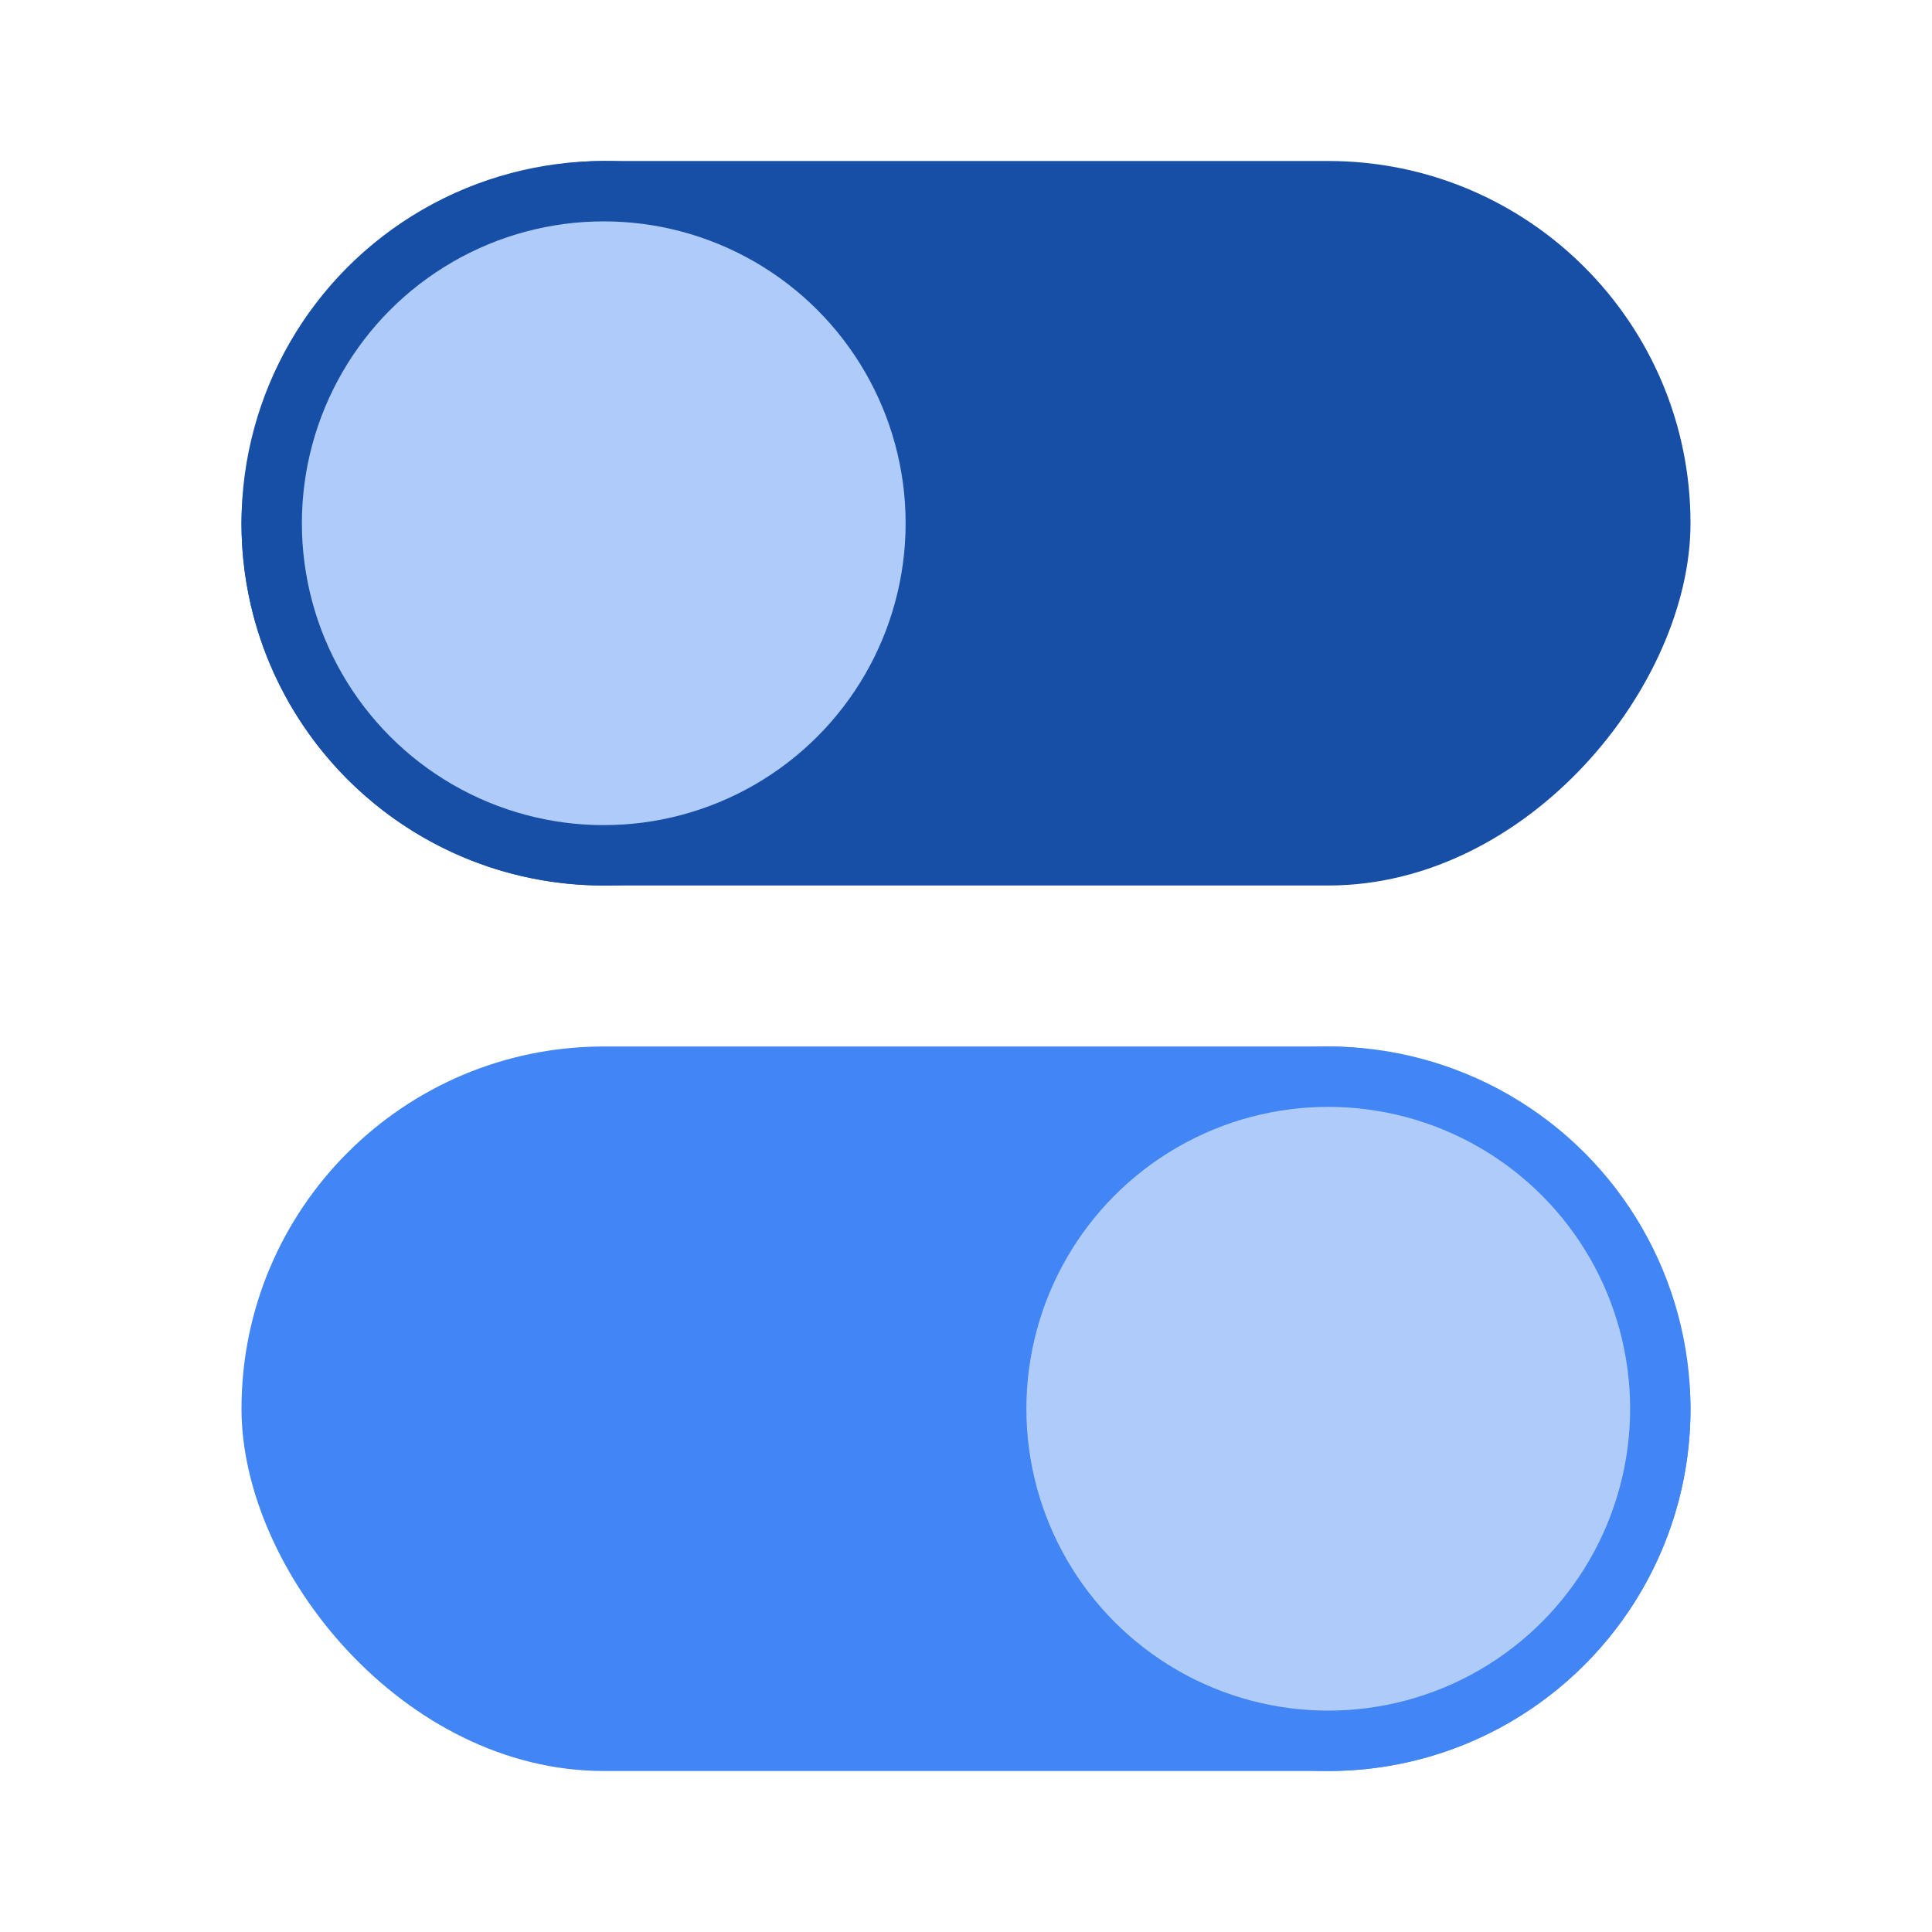
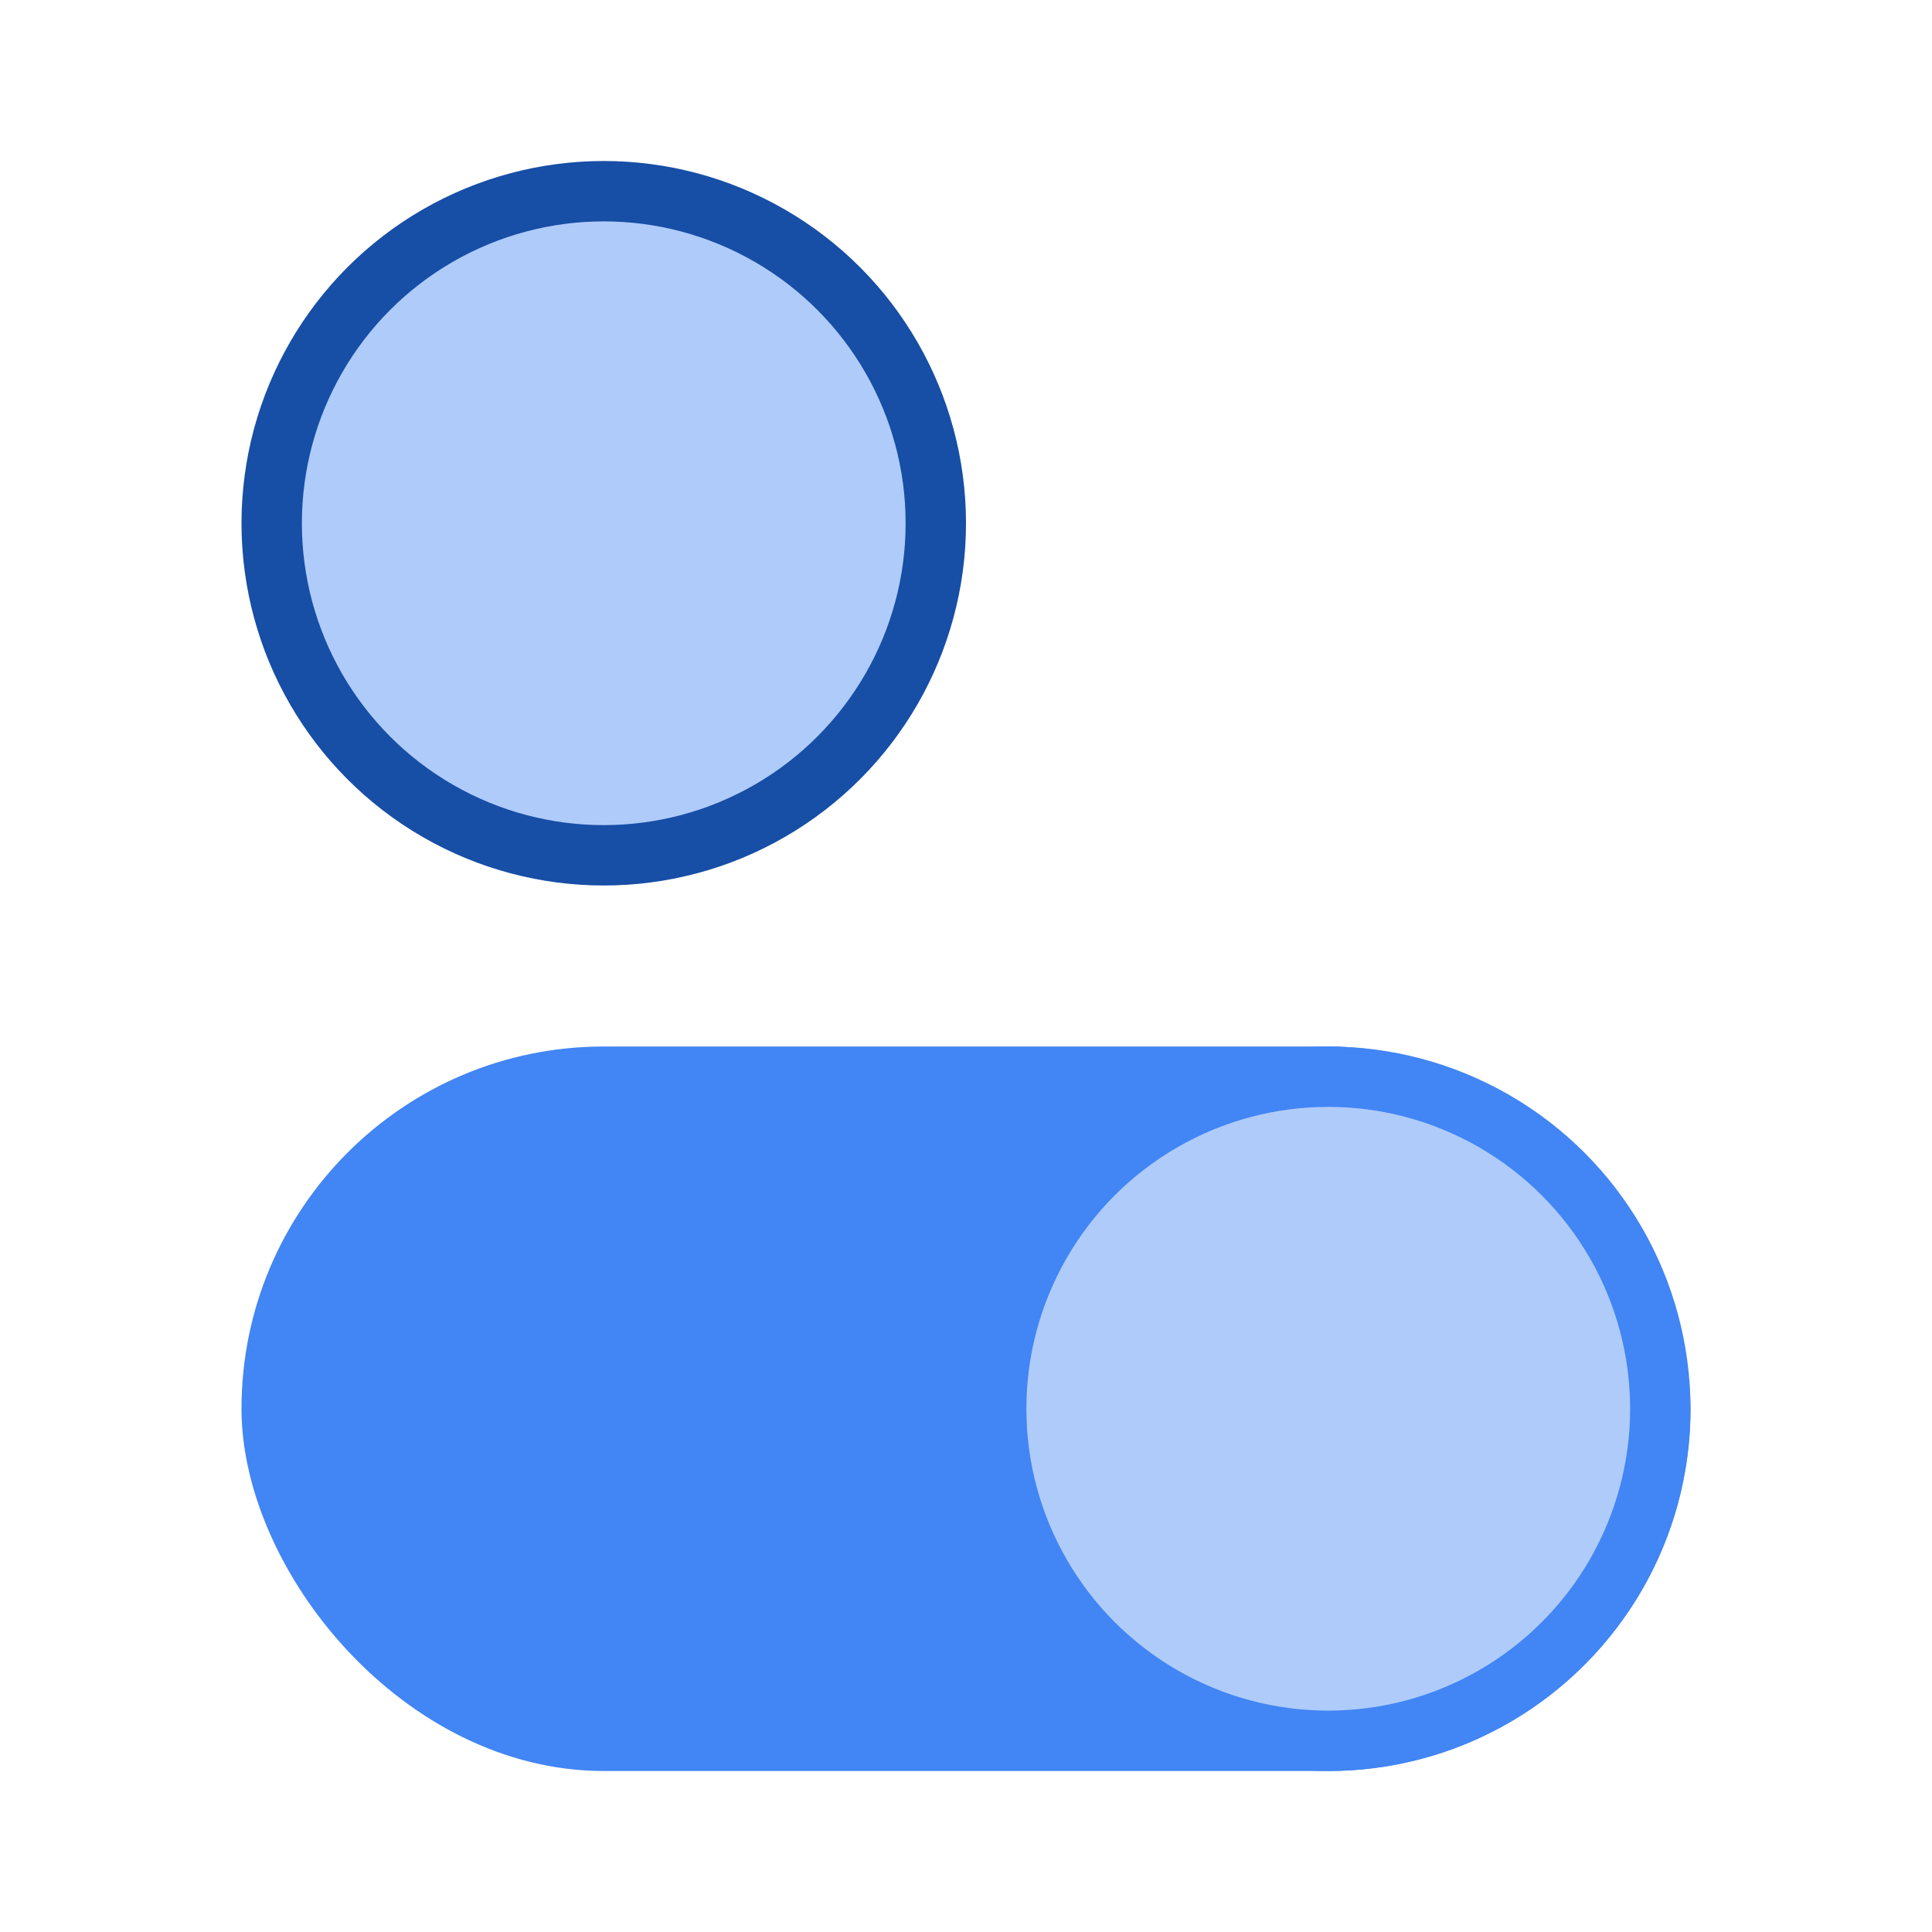
<svg xmlns="http://www.w3.org/2000/svg" width="96" height="96" fill="none">
  <rect width="72" height="36" x="12" y="52" fill="#4285F4" rx="18" />
-   <rect width="72" height="36" fill="#174EA6" rx="18" transform="matrix(-1 0 0 1 84 8)" />
  <circle cx="66" cy="70" r="16.5" fill="#AECBFA" stroke="#4285F4" stroke-width="3" />
  <circle cx="18" cy="18" r="16.5" fill="#AECBFA" stroke="#174EA6" stroke-width="3" transform="matrix(-1 0 0 1 48 8)" />
</svg>